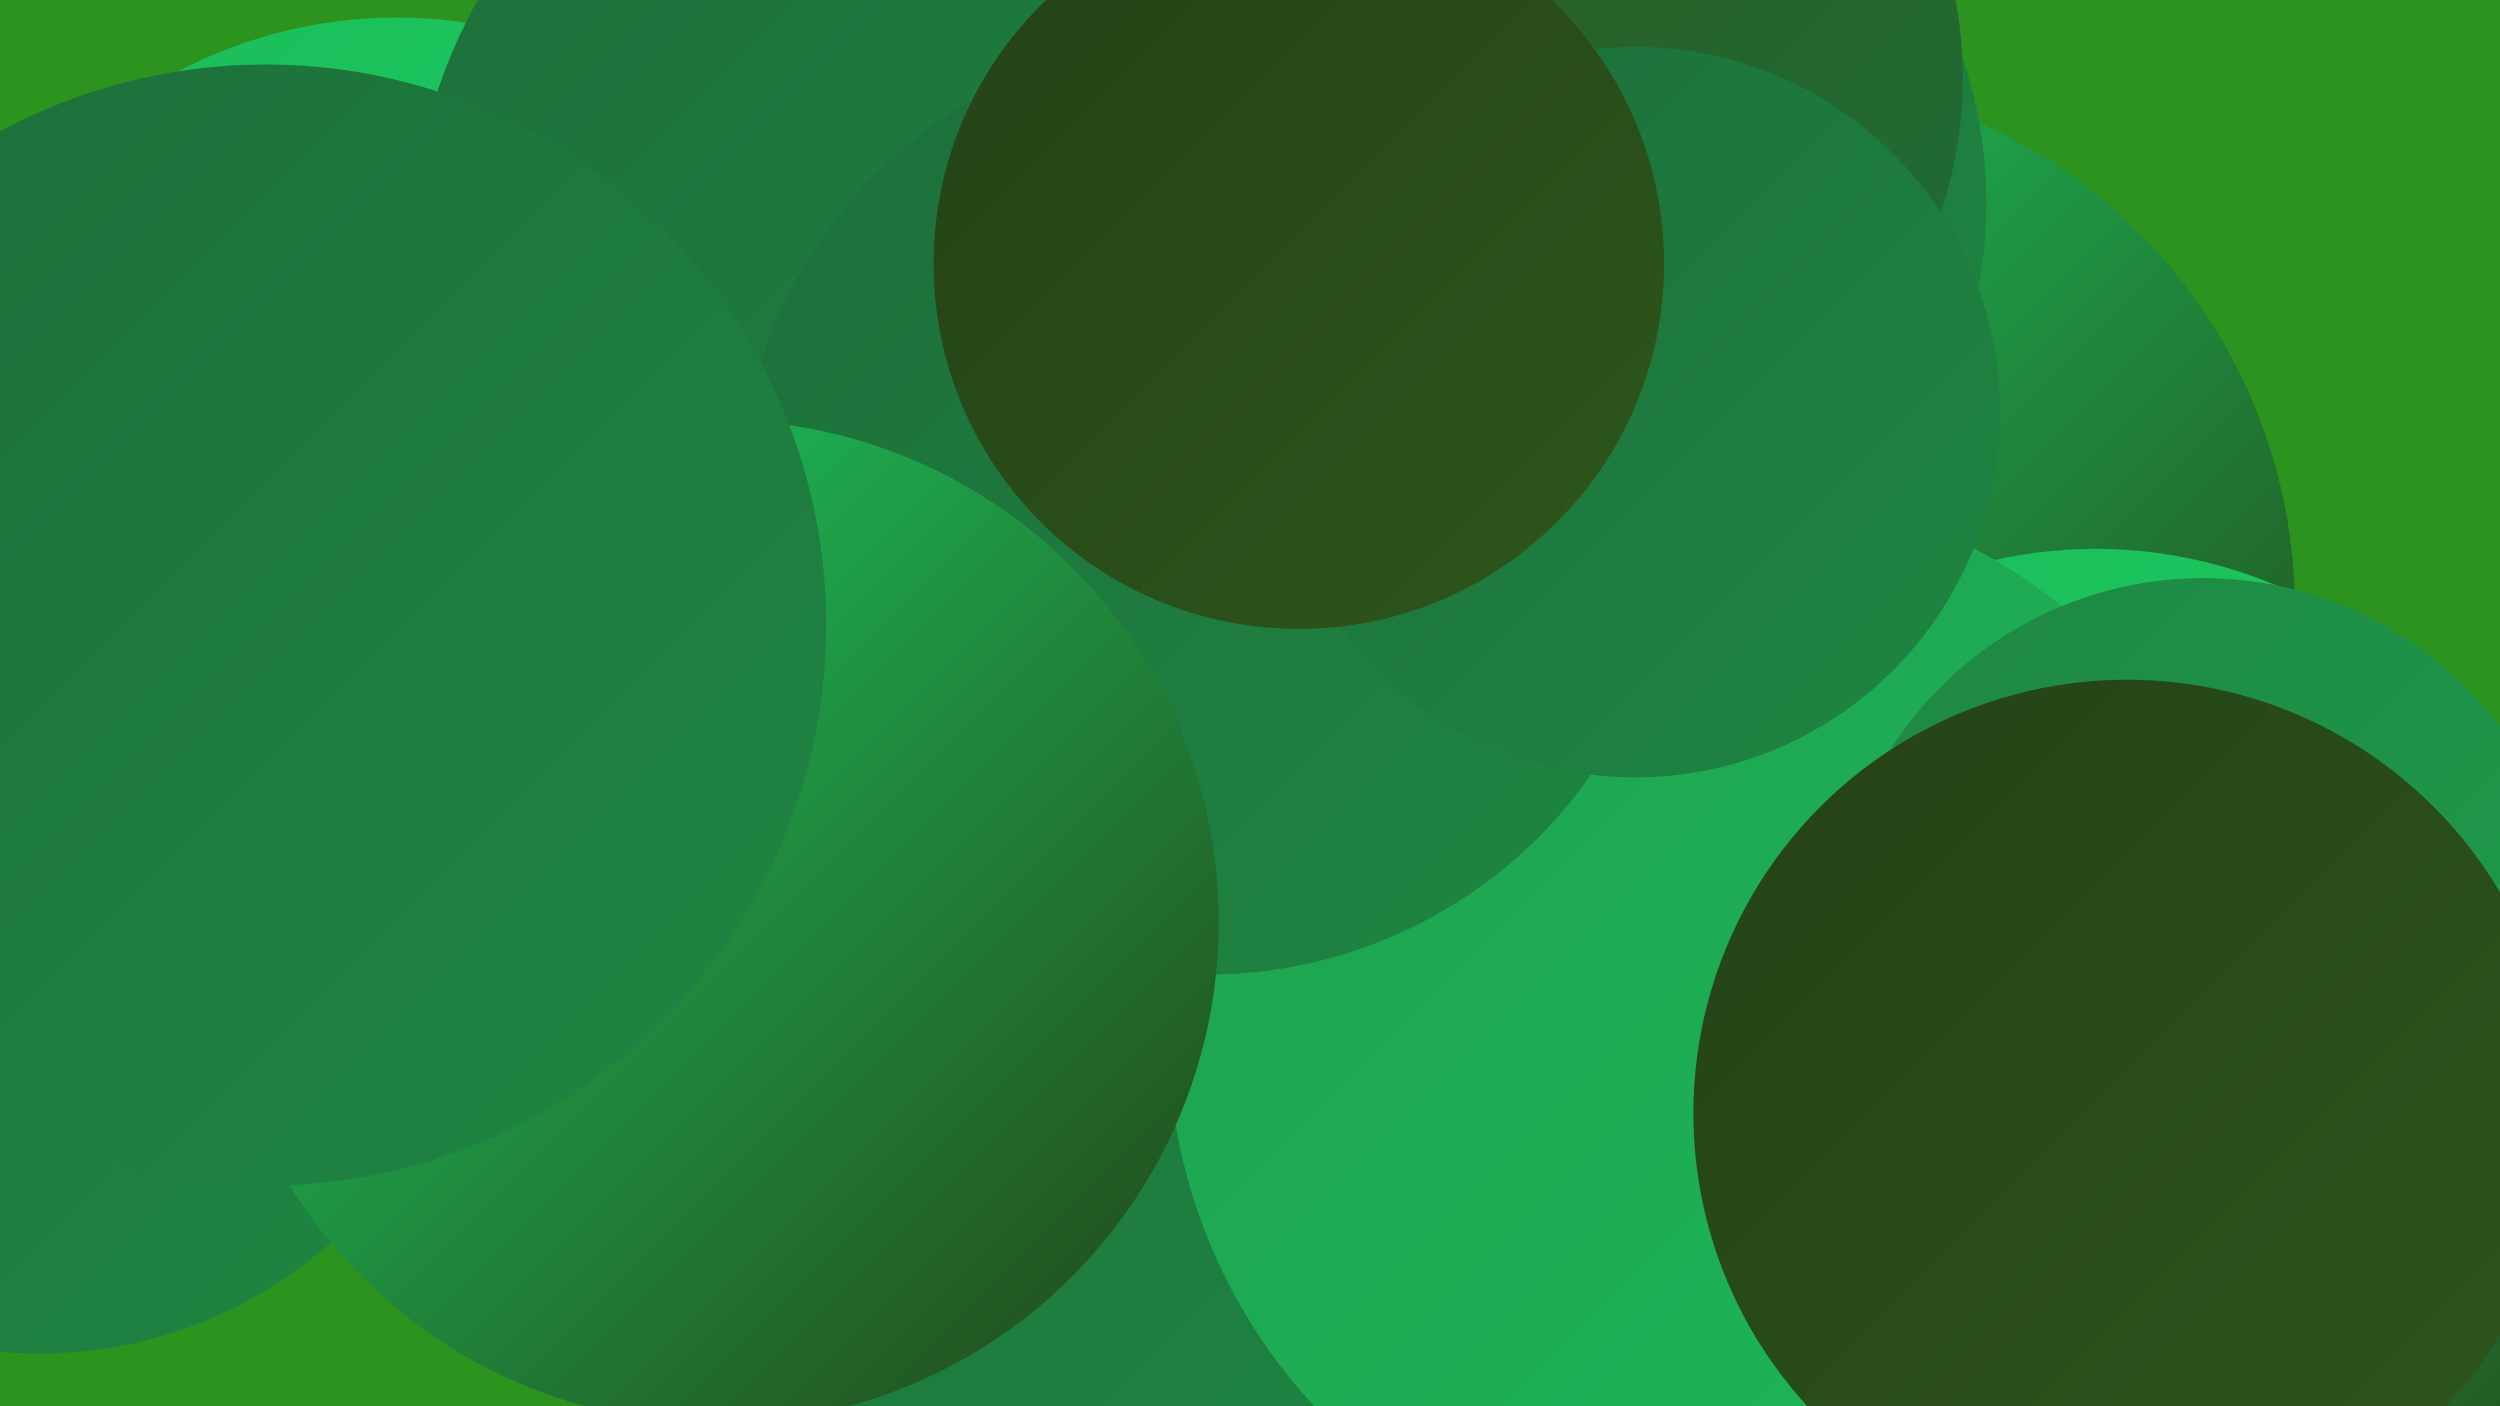
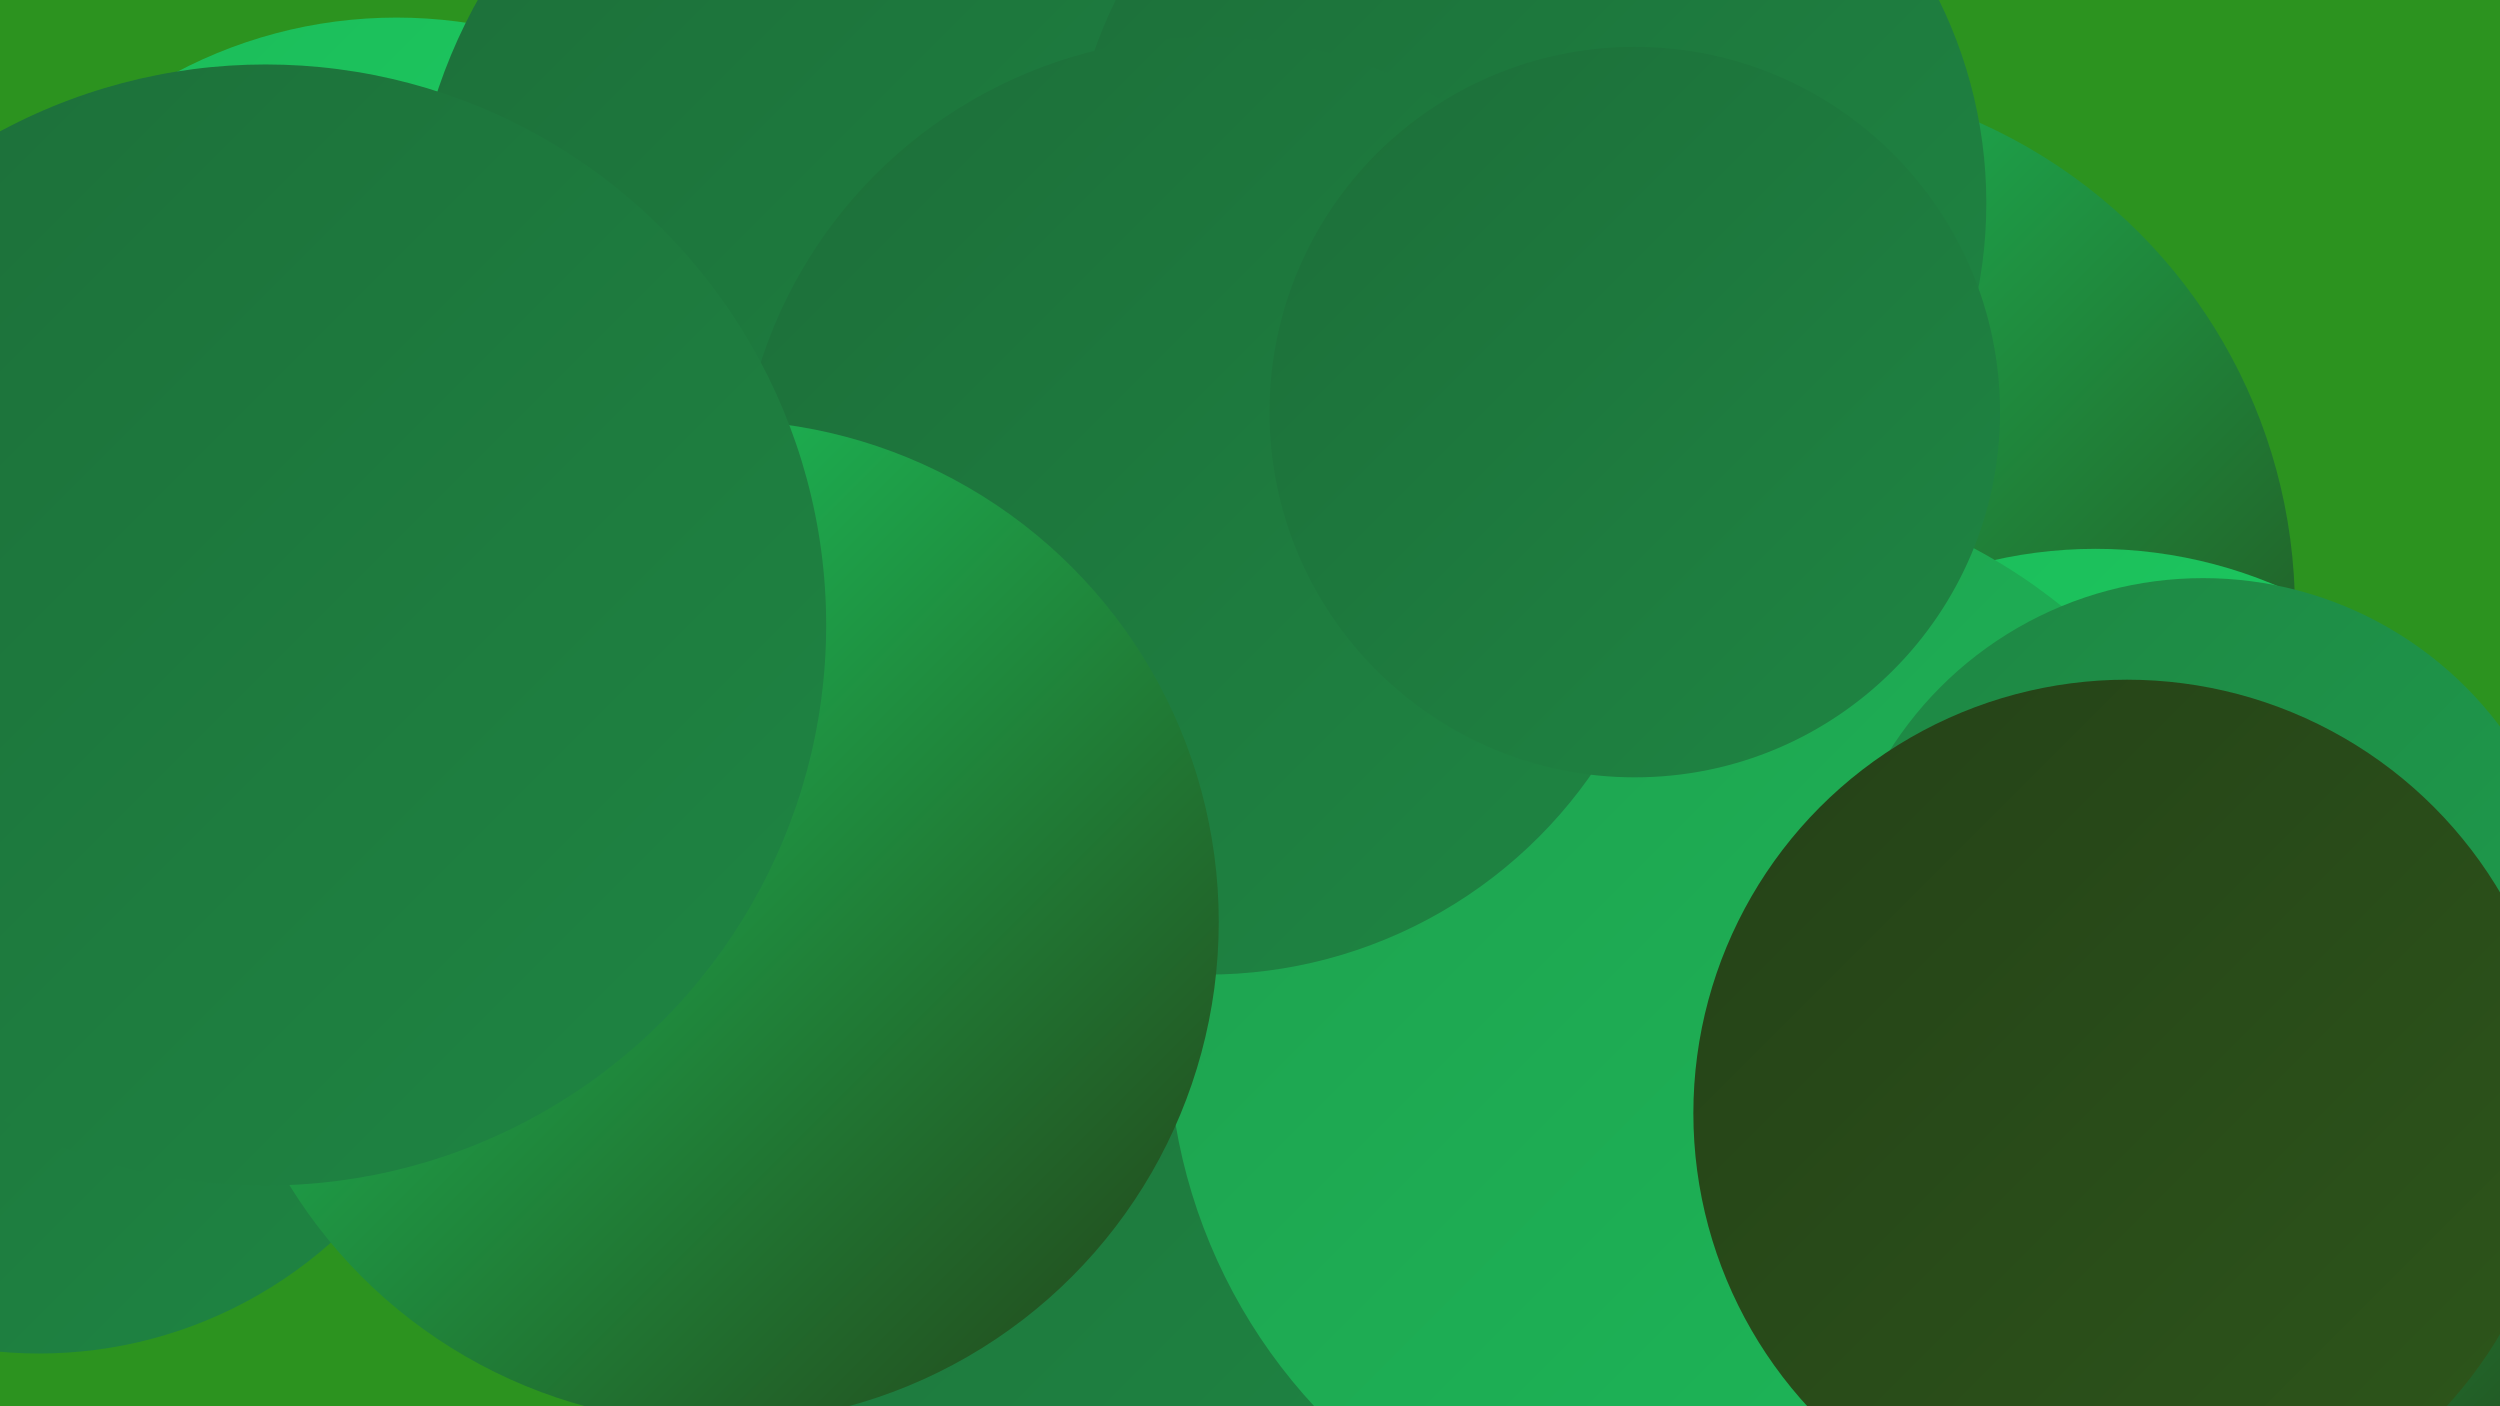
<svg xmlns="http://www.w3.org/2000/svg" width="1280" height="720">
  <defs>
    <linearGradient id="grad0" x1="0%" y1="0%" x2="100%" y2="100%">
      <stop offset="0%" style="stop-color:#244117;stop-opacity:1" />
      <stop offset="100%" style="stop-color:#2e571b;stop-opacity:1" />
    </linearGradient>
    <linearGradient id="grad1" x1="0%" y1="0%" x2="100%" y2="100%">
      <stop offset="0%" style="stop-color:#2e571b;stop-opacity:1" />
      <stop offset="100%" style="stop-color:#1d6e39;stop-opacity:1" />
    </linearGradient>
    <linearGradient id="grad2" x1="0%" y1="0%" x2="100%" y2="100%">
      <stop offset="0%" style="stop-color:#1d6e39;stop-opacity:1" />
      <stop offset="100%" style="stop-color:#1e8643;stop-opacity:1" />
    </linearGradient>
    <linearGradient id="grad3" x1="0%" y1="0%" x2="100%" y2="100%">
      <stop offset="0%" style="stop-color:#1e8643;stop-opacity:1" />
      <stop offset="100%" style="stop-color:#1e9f4e;stop-opacity:1" />
    </linearGradient>
    <linearGradient id="grad4" x1="0%" y1="0%" x2="100%" y2="100%">
      <stop offset="0%" style="stop-color:#1e9f4e;stop-opacity:1" />
      <stop offset="100%" style="stop-color:#1dba59;stop-opacity:1" />
    </linearGradient>
    <linearGradient id="grad5" x1="0%" y1="0%" x2="100%" y2="100%">
      <stop offset="0%" style="stop-color:#1dba59;stop-opacity:1" />
      <stop offset="100%" style="stop-color:#1ad665;stop-opacity:1" />
    </linearGradient>
    <linearGradient id="grad6" x1="0%" y1="0%" x2="100%" y2="100%">
      <stop offset="0%" style="stop-color:#1ad665;stop-opacity:1" />
      <stop offset="100%" style="stop-color:#244117;stop-opacity:1" />
    </linearGradient>
  </defs>
  <rect width="1280" height="720" fill="#2c931f" />
  <circle cx="20" cy="468" r="225" fill="url(#grad2)" />
  <circle cx="902" cy="312" r="273" fill="url(#grad6)" />
  <circle cx="203" cy="250" r="241" fill="url(#grad5)" />
  <circle cx="565" cy="506" r="282" fill="url(#grad2)" />
  <circle cx="613" cy="117" r="268" fill="url(#grad6)" />
  <circle cx="737" cy="108" r="203" fill="url(#grad5)" />
  <circle cx="483" cy="133" r="273" fill="url(#grad2)" />
  <circle cx="1073" cy="518" r="237" fill="url(#grad5)" />
  <circle cx="782" cy="104" r="235" fill="url(#grad2)" />
  <circle cx="879" cy="529" r="281" fill="url(#grad4)" />
  <circle cx="1128" cy="486" r="190" fill="url(#grad3)" />
  <circle cx="618" cy="259" r="240" fill="url(#grad2)" />
-   <circle cx="791" cy="40" r="214" fill="url(#grad1)" />
  <circle cx="837" cy="211" r="187" fill="url(#grad2)" />
  <circle cx="111" cy="422" r="181" fill="url(#grad2)" />
  <circle cx="1113" cy="623" r="207" fill="url(#grad6)" />
  <circle cx="367" cy="472" r="257" fill="url(#grad6)" />
-   <circle cx="665" cy="135" r="187" fill="url(#grad0)" />
  <circle cx="136" cy="320" r="287" fill="url(#grad2)" />
  <circle cx="1089" cy="570" r="222" fill="url(#grad0)" />
</svg>